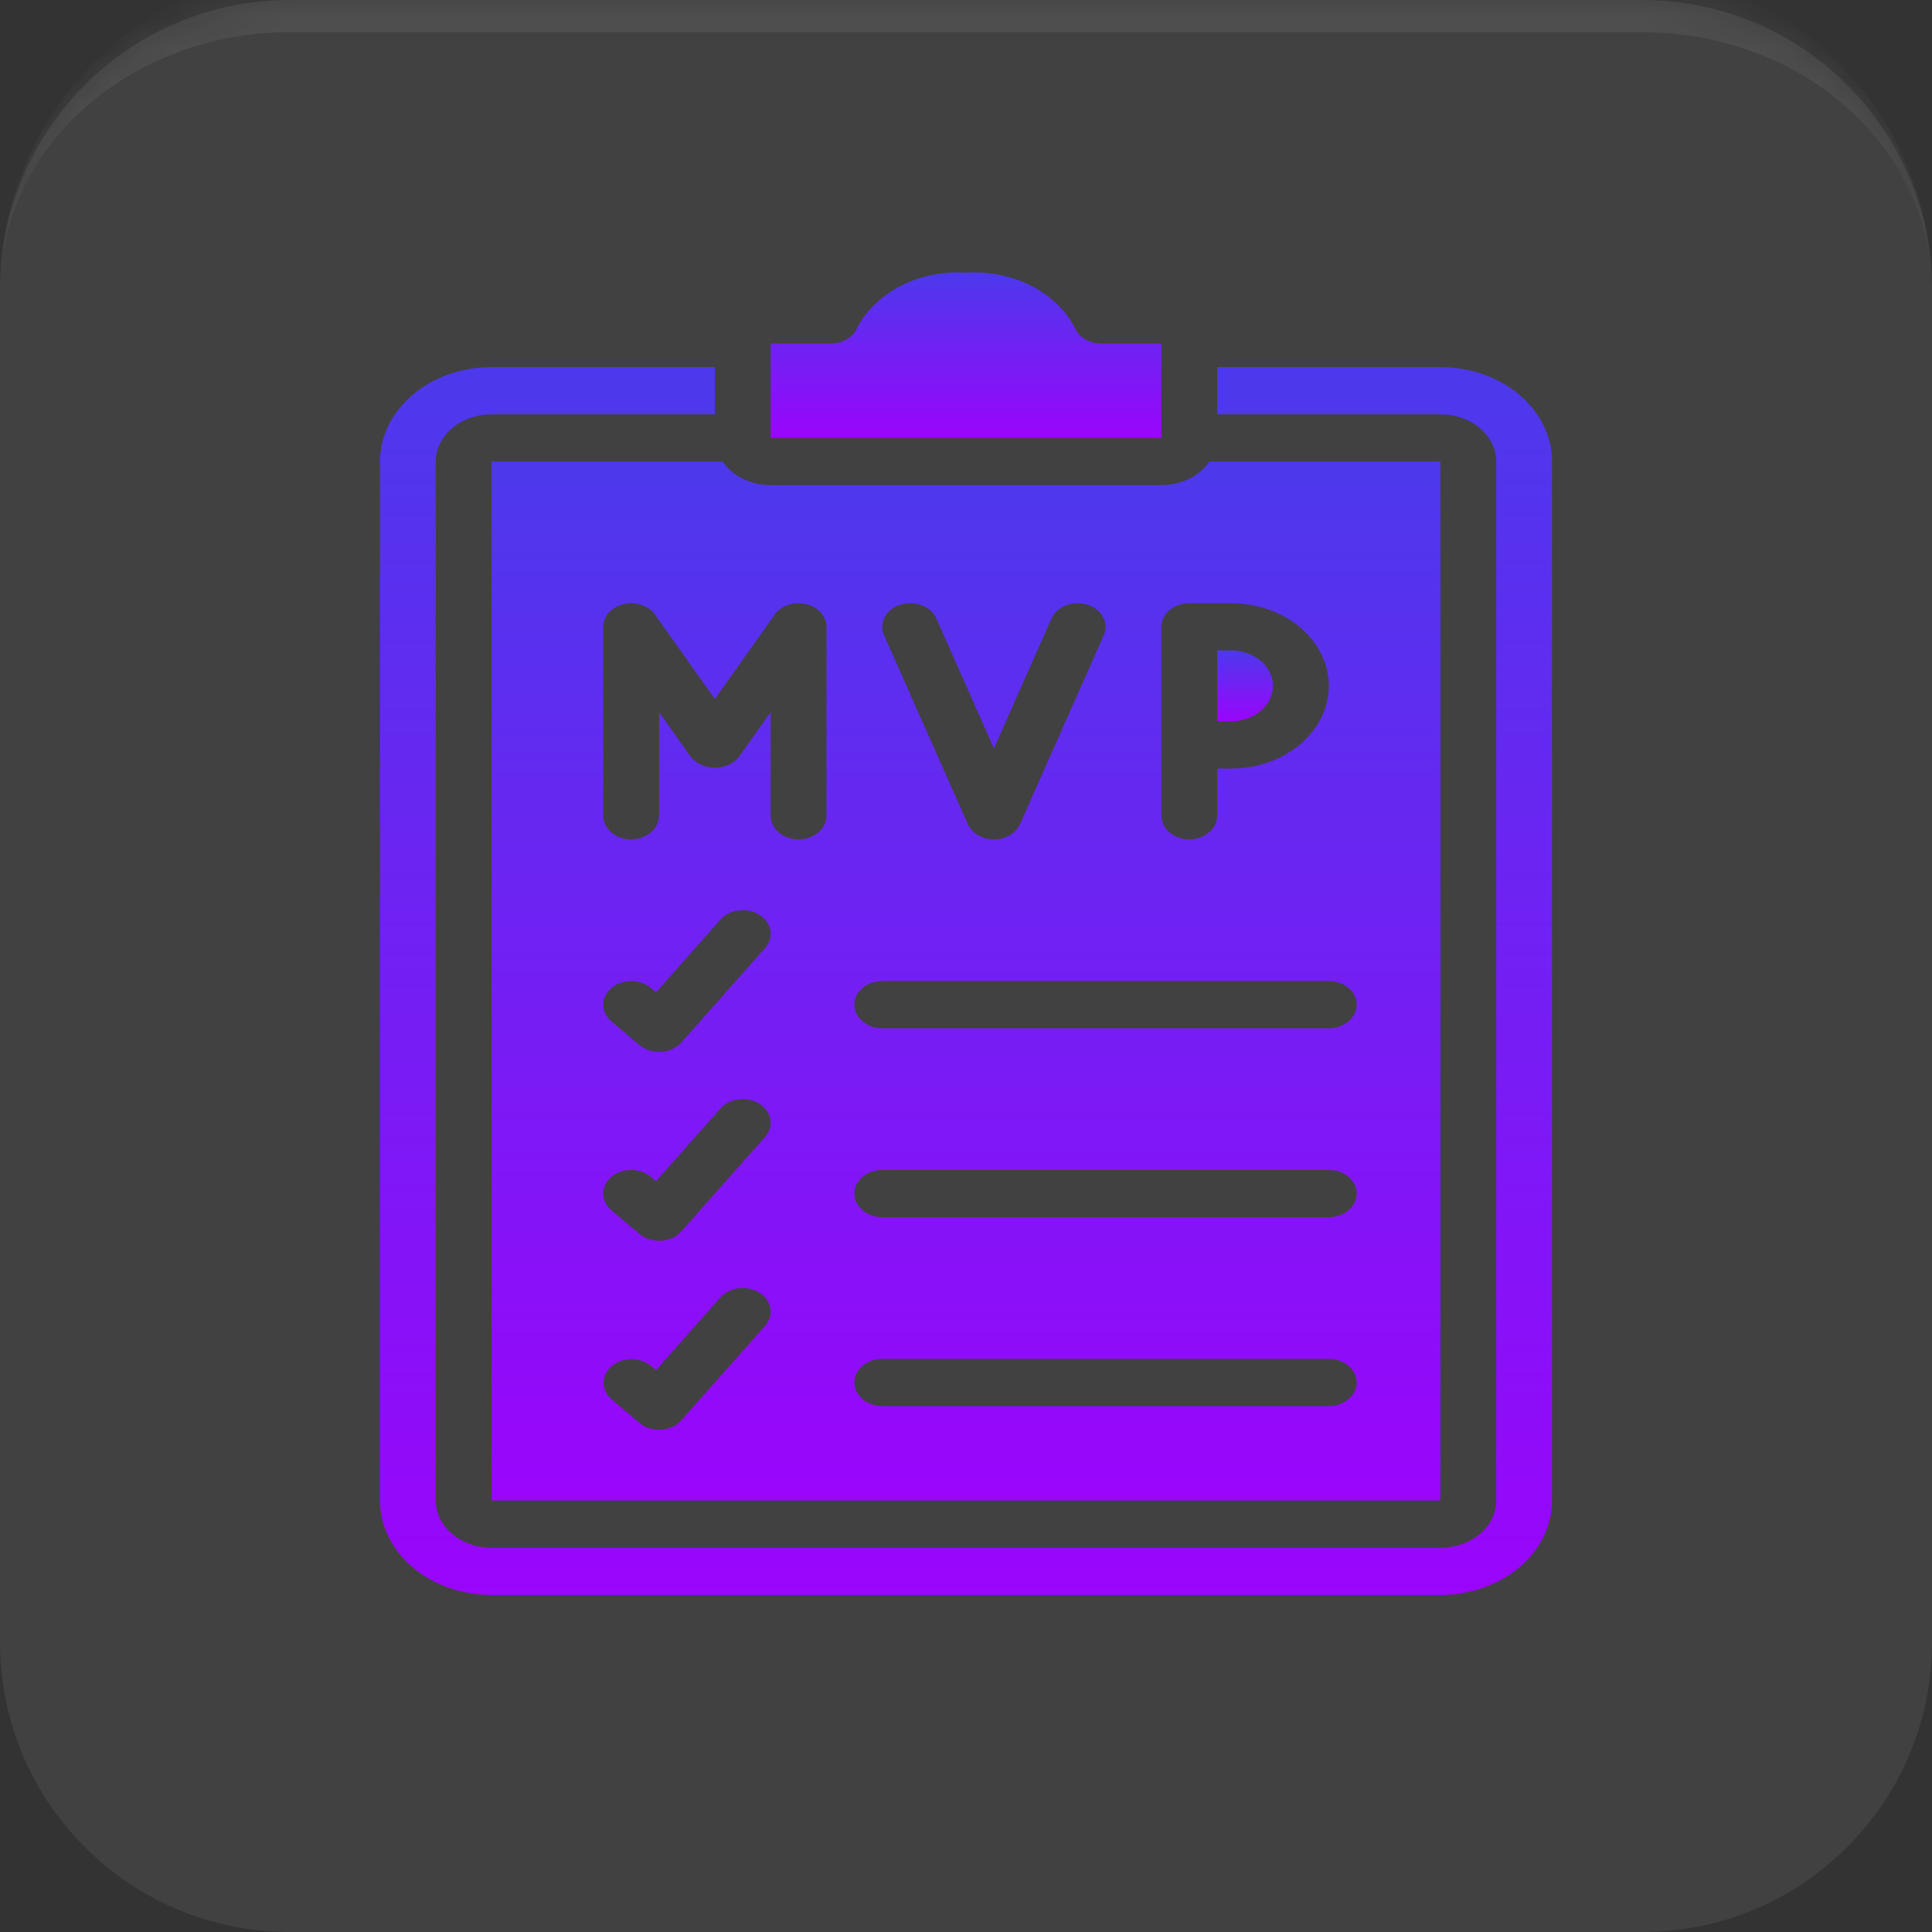
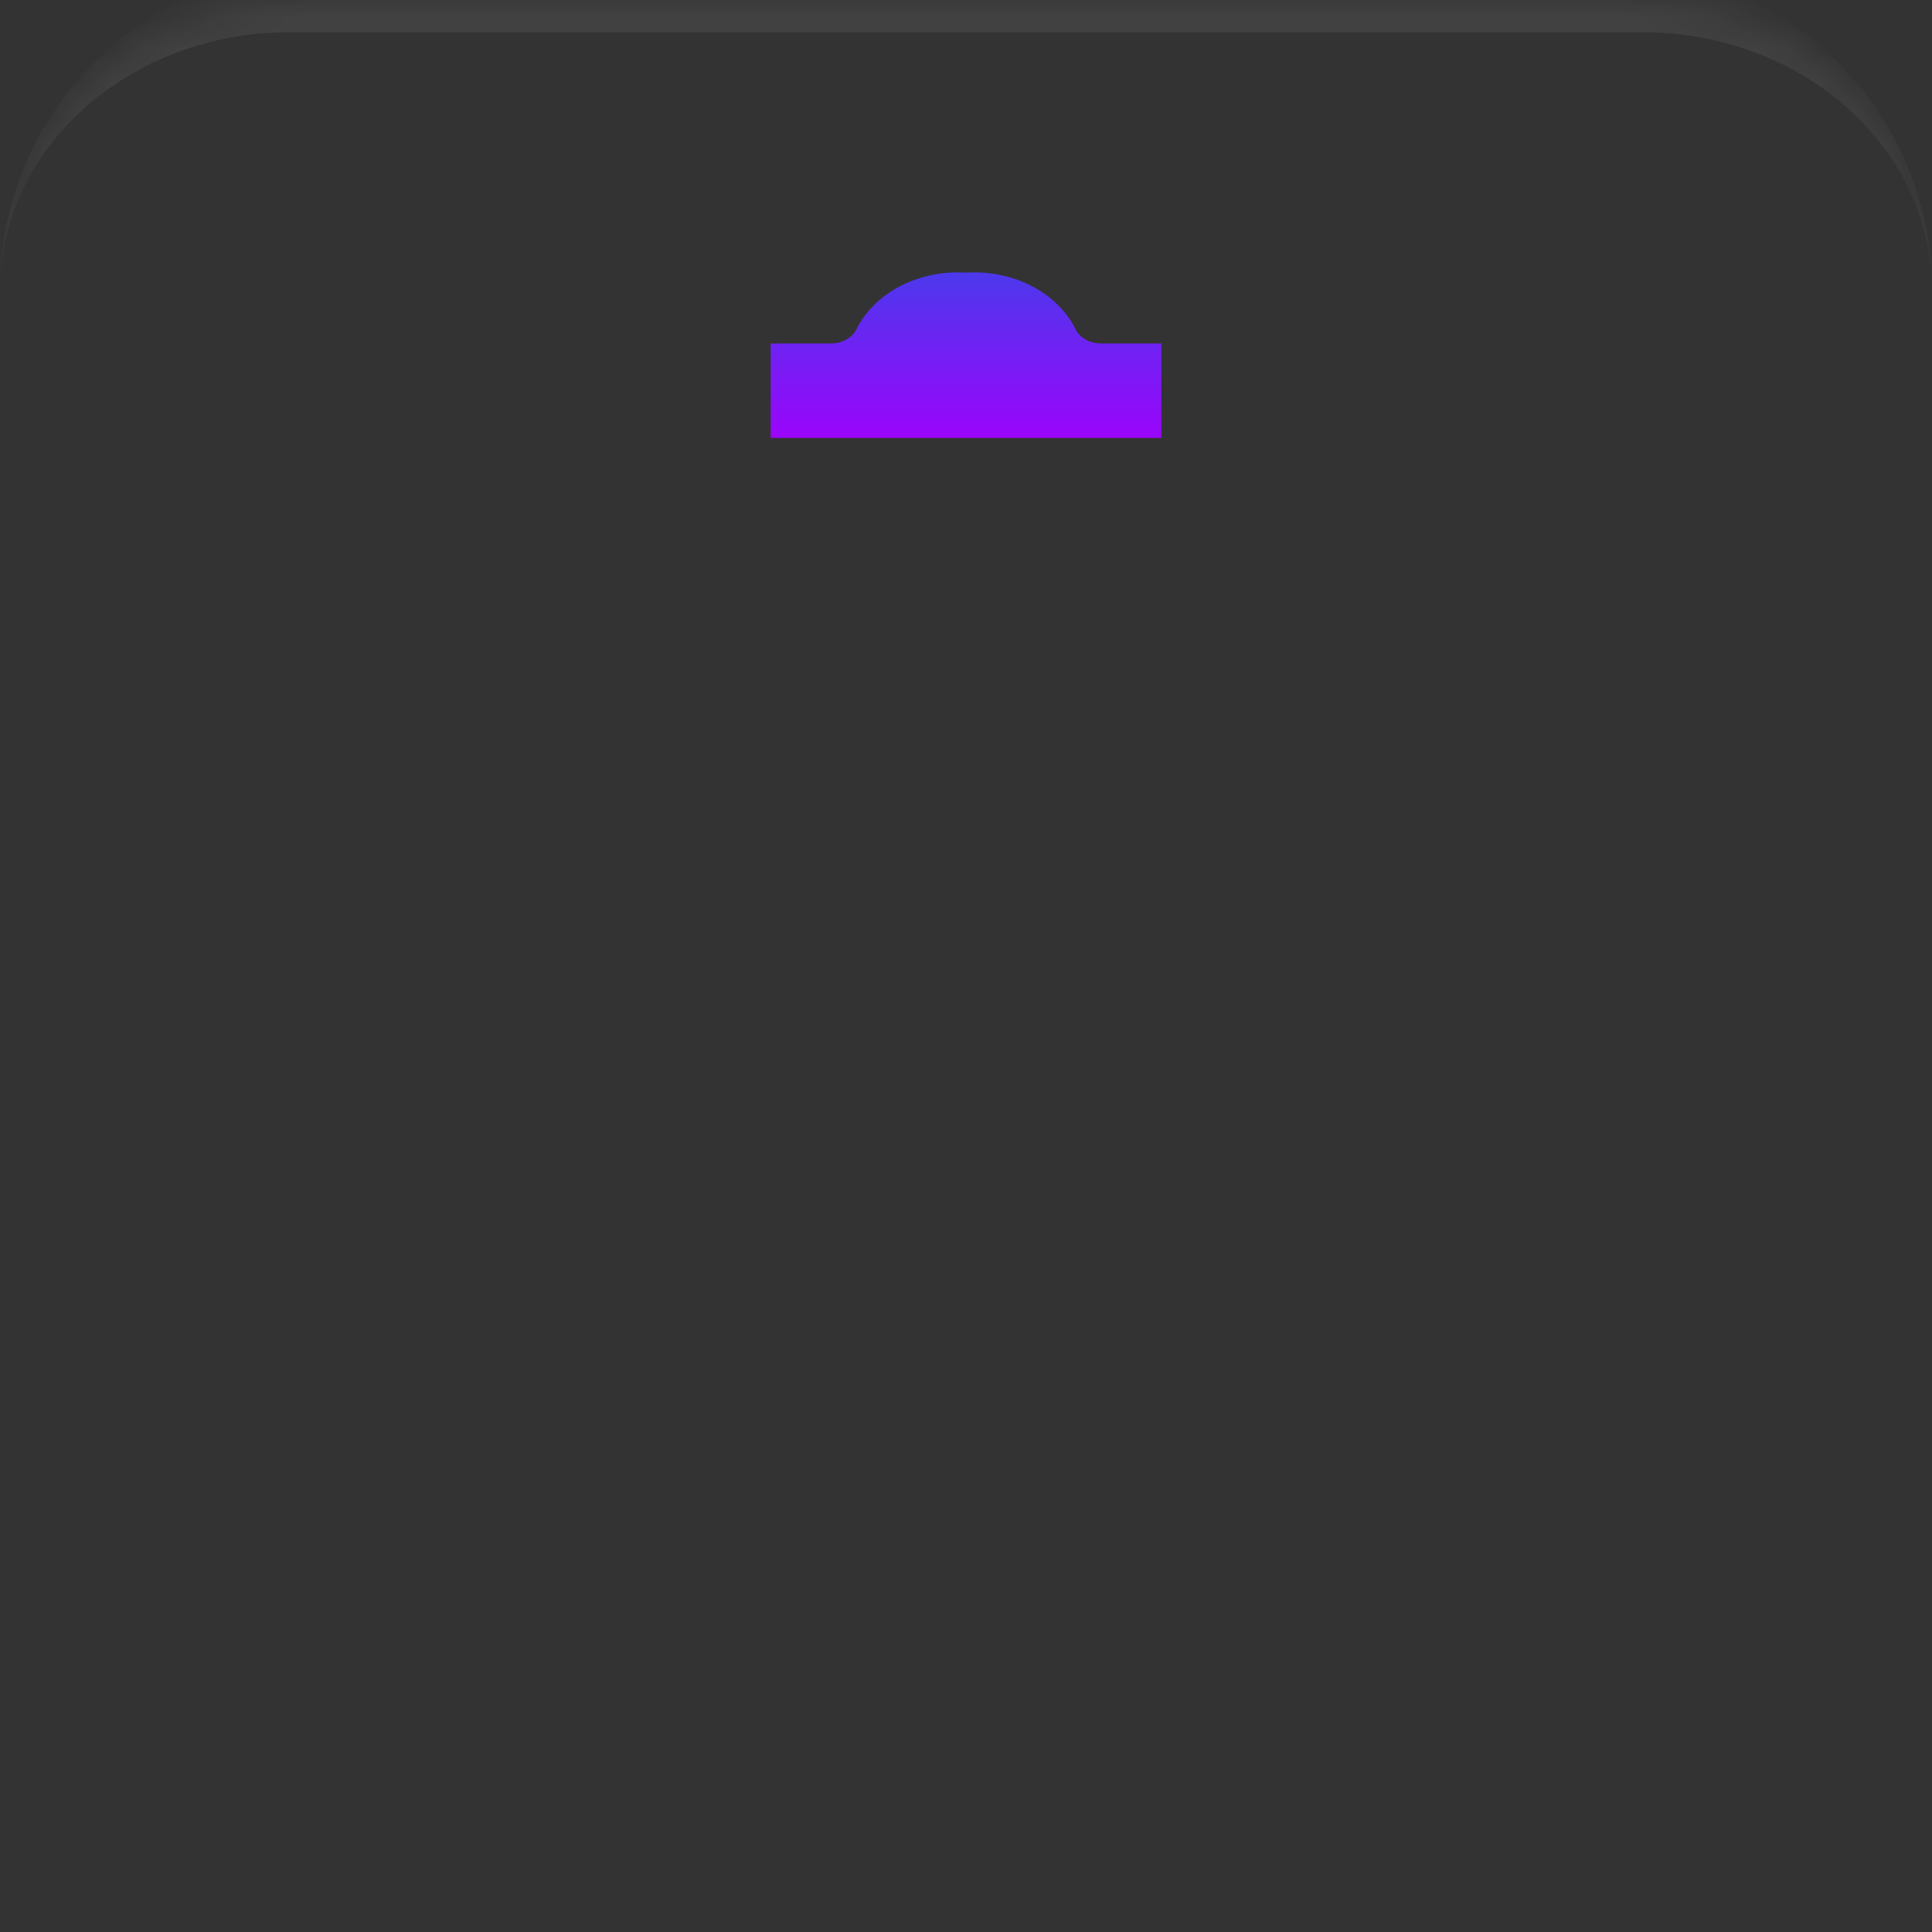
<svg xmlns="http://www.w3.org/2000/svg" width="60" height="60" viewBox="0 0 60 60" fill="none">
  <rect x="0" y="0" width="60" height="60" fill="#333333" stroke="none" />
  <mask id="path-1-inside-1_34223_3740" fill="white">
    <path d="M0 9C0 4.029 4.029 0 9 0H51C55.971 0 60 4.029 60 9V51C60 55.971 55.971 60 51 60H9C4.029 60 0 55.971 0 51V9Z" />
  </mask>
-   <path d="M0 9C0 4.029 4.029 0 9 0H51C55.971 0 60 4.029 60 9V51C60 55.971 55.971 60 51 60H9C4.029 60 0 55.971 0 51V9Z" fill="white" fill-opacity="0.07" />
  <path d="M0 9C0 3.477 4.477 -1 10 -1H50C55.523 -1 60 3.477 60 9C60 4.582 55.971 1 51 1H9C4.029 1 0 4.582 0 9ZM60 60H0H60ZM0 60V0V60ZM60 0V60V0Z" fill="white" fill-opacity="0.07" mask="url(#path-1-inside-1_34223_3740)" />
  <path d="M36.067 10.667H34.195C34.012 10.667 33.833 10.617 33.685 10.526C33.537 10.435 33.427 10.307 33.371 10.159C33.082 9.619 32.604 9.166 32.001 8.863C31.398 8.561 30.699 8.422 30 8.467C29.301 8.422 28.603 8.561 28 8.863C27.397 9.166 26.918 9.619 26.63 10.159C26.573 10.307 26.463 10.435 26.315 10.526C26.167 10.617 25.989 10.667 25.806 10.667H23.934V13.6H36.067V10.667Z" fill="url(#paint0_linear_34223_3740)" />
-   <path d="M22.441 14.333H15.267V46.6H44.733V14.333H37.559C37.408 14.556 37.191 14.74 36.929 14.869C36.667 14.998 36.37 15.066 36.067 15.067H23.933C23.63 15.066 23.333 14.998 23.071 14.869C22.809 14.74 22.592 14.556 22.441 14.333ZM18.987 30.681C19.15 30.544 19.37 30.467 19.6 30.467C19.83 30.467 20.05 30.544 20.213 30.681L20.373 30.817L22.373 28.56C22.511 28.404 22.716 28.302 22.944 28.274C23.172 28.247 23.403 28.297 23.587 28.413C23.77 28.53 23.892 28.704 23.925 28.896C23.957 29.089 23.898 29.284 23.76 29.44L21.16 32.373C21.086 32.458 20.991 32.528 20.882 32.578C20.773 32.629 20.652 32.659 20.528 32.667H20.467C20.237 32.666 20.016 32.589 19.854 32.452L18.987 31.718C18.825 31.581 18.733 31.394 18.733 31.2C18.733 31.006 18.825 30.819 18.987 30.681ZM18.987 36.548C19.15 36.411 19.37 36.333 19.6 36.333C19.83 36.333 20.05 36.411 20.213 36.548L20.373 36.684L22.373 34.427C22.442 34.349 22.527 34.285 22.625 34.236C22.723 34.187 22.831 34.154 22.944 34.141C23.057 34.127 23.171 34.132 23.282 34.156C23.392 34.18 23.496 34.222 23.587 34.28C23.678 34.338 23.754 34.41 23.812 34.493C23.87 34.576 23.909 34.667 23.925 34.763C23.941 34.858 23.934 34.955 23.906 35.049C23.878 35.142 23.828 35.23 23.76 35.307L21.16 38.24C21.086 38.324 20.991 38.394 20.882 38.445C20.773 38.495 20.652 38.526 20.528 38.533H20.467C20.237 38.533 20.016 38.456 19.854 38.318L18.987 37.585C18.825 37.447 18.734 37.261 18.734 37.066C18.734 36.872 18.826 36.685 18.988 36.548H18.987ZM23.76 41.173L21.16 44.107C21.086 44.191 20.991 44.261 20.882 44.312C20.773 44.362 20.652 44.392 20.528 44.4H20.467C20.237 44.4 20.016 44.323 19.854 44.185L18.987 43.452C18.829 43.313 18.742 43.128 18.744 42.936C18.746 42.744 18.837 42.56 18.998 42.424C19.158 42.288 19.376 42.211 19.603 42.209C19.83 42.207 20.049 42.281 20.213 42.415L20.373 42.55L22.373 40.293C22.442 40.216 22.527 40.151 22.625 40.102C22.723 40.053 22.831 40.021 22.944 40.007C23.057 39.994 23.171 39.999 23.282 40.023C23.392 40.047 23.496 40.089 23.587 40.147C23.678 40.204 23.754 40.277 23.812 40.36C23.87 40.443 23.909 40.534 23.925 40.63C23.941 40.725 23.934 40.822 23.906 40.915C23.878 41.008 23.828 41.096 23.76 41.173ZM36.067 23.133V19.467C36.067 19.272 36.158 19.086 36.32 18.948C36.483 18.811 36.703 18.733 36.933 18.733H38.233C39.038 18.733 39.809 19.004 40.378 19.485C40.947 19.966 41.267 20.619 41.267 21.3C41.267 21.981 40.947 22.634 40.378 23.115C39.809 23.596 39.038 23.867 38.233 23.867H37.8V25.333C37.8 25.528 37.709 25.714 37.546 25.852C37.384 25.989 37.163 26.067 36.933 26.067C36.703 26.067 36.483 25.989 36.32 25.852C36.158 25.714 36.067 25.528 36.067 25.333V23.133ZM27.962 18.779C28.068 18.745 28.182 18.729 28.296 18.732C28.41 18.735 28.521 18.757 28.625 18.797C28.729 18.837 28.823 18.894 28.9 18.964C28.978 19.035 29.039 19.117 29.079 19.208L30.867 23.244L32.654 19.211C32.735 19.028 32.898 18.881 33.107 18.8C33.316 18.719 33.555 18.712 33.77 18.78C33.985 18.848 34.16 18.986 34.255 19.163C34.351 19.34 34.359 19.542 34.279 19.724L31.679 25.591C31.617 25.731 31.506 25.852 31.361 25.937C31.216 26.022 31.043 26.068 30.867 26.068C30.69 26.068 30.517 26.022 30.372 25.937C30.227 25.852 30.116 25.731 30.055 25.591L27.454 19.724C27.415 19.634 27.396 19.538 27.4 19.442C27.404 19.345 27.43 19.25 27.477 19.163C27.524 19.075 27.591 18.996 27.674 18.93C27.757 18.864 27.855 18.812 27.962 18.779ZM27.4 30.467H41.267C41.496 30.467 41.717 30.544 41.879 30.681C42.042 30.819 42.133 31.005 42.133 31.2C42.133 31.394 42.042 31.581 41.879 31.718C41.717 31.856 41.496 31.933 41.267 31.933H27.4C27.17 31.933 26.95 31.856 26.787 31.718C26.625 31.581 26.533 31.394 26.533 31.2C26.533 31.005 26.625 30.819 26.787 30.681C26.95 30.544 27.17 30.467 27.4 30.467ZM27.4 36.333H41.267C41.496 36.333 41.717 36.41 41.879 36.548C42.042 36.686 42.133 36.872 42.133 37.067C42.133 37.261 42.042 37.448 41.879 37.585C41.717 37.723 41.496 37.8 41.267 37.8H27.4C27.17 37.8 26.95 37.723 26.787 37.585C26.625 37.448 26.533 37.261 26.533 37.067C26.533 36.872 26.625 36.686 26.787 36.548C26.95 36.41 27.17 36.333 27.4 36.333ZM27.4 42.2H41.267C41.496 42.2 41.717 42.277 41.879 42.415C42.042 42.552 42.133 42.739 42.133 42.933C42.133 43.128 42.042 43.314 41.879 43.452C41.717 43.589 41.496 43.667 41.267 43.667H27.4C27.17 43.667 26.95 43.589 26.787 43.452C26.625 43.314 26.533 43.128 26.533 42.933C26.533 42.739 26.625 42.552 26.787 42.415C26.95 42.277 27.17 42.2 27.4 42.2ZM25.031 18.76C25.214 18.802 25.375 18.895 25.49 19.023C25.605 19.15 25.667 19.306 25.667 19.467V25.333C25.667 25.528 25.575 25.714 25.413 25.852C25.25 25.989 25.03 26.067 24.8 26.067C24.57 26.067 24.35 25.989 24.187 25.852C24.025 25.714 23.933 25.528 23.933 25.333V22.114L22.943 23.511C22.86 23.613 22.749 23.696 22.619 23.754C22.49 23.811 22.346 23.841 22.2 23.841C22.054 23.841 21.91 23.811 21.78 23.754C21.651 23.696 21.54 23.613 21.457 23.511L20.467 22.114V25.333C20.467 25.528 20.375 25.714 20.213 25.852C20.05 25.989 19.83 26.067 19.6 26.067C19.37 26.067 19.15 25.989 18.987 25.852C18.825 25.714 18.733 25.528 18.733 25.333V19.467C18.733 19.306 18.796 19.15 18.91 19.023C19.025 18.895 19.186 18.803 19.368 18.76C19.551 18.717 19.745 18.726 19.921 18.786C20.097 18.845 20.245 18.951 20.343 19.089L22.2 21.708L24.057 19.089C24.155 18.951 24.303 18.845 24.479 18.785C24.655 18.726 24.849 18.717 25.031 18.76Z" fill="url(#paint1_linear_34223_3740)" />
-   <path d="M39.533 21.3C39.533 21.008 39.396 20.728 39.152 20.522C38.909 20.316 38.578 20.2 38.233 20.2H37.8V22.4H38.233C38.578 22.4 38.909 22.284 39.152 22.078C39.396 21.872 39.533 21.592 39.533 21.3Z" fill="url(#paint2_linear_34223_3740)" />
-   <path d="M44.733 11.4H37.8V12.867H44.733C45.193 12.867 45.634 13.021 45.959 13.296C46.284 13.571 46.467 13.944 46.467 14.333V46.6C46.467 46.989 46.284 47.362 45.959 47.637C45.634 47.912 45.193 48.067 44.733 48.067H15.267C14.807 48.067 14.366 47.912 14.041 47.637C13.716 47.362 13.533 46.989 13.533 46.6V14.333C13.533 13.944 13.716 13.571 14.041 13.296C14.366 13.021 14.807 12.867 15.267 12.867H22.2V11.4H15.267C14.347 11.4 13.465 11.709 12.815 12.259C12.165 12.809 11.8 13.555 11.8 14.333V46.6C11.8 47.378 12.165 48.124 12.815 48.674C13.465 49.224 14.347 49.533 15.267 49.533H44.733C45.653 49.533 46.534 49.224 47.184 48.674C47.835 48.124 48.2 47.378 48.2 46.6V14.333C48.2 13.555 47.835 12.809 47.184 12.259C46.534 11.709 45.653 11.4 44.733 11.4Z" fill="url(#paint3_linear_34223_3740)" />
  <defs>
    <linearGradient id="paint0_linear_34223_3740" x1="30" y1="8.459" x2="30" y2="13.6" gradientUnits="userSpaceOnUse">
      <stop stop-color="#4C39EC" />
      <stop offset="1" stop-color="#9A05FB" />
    </linearGradient>
    <linearGradient id="paint1_linear_34223_3740" x1="30" y1="14.333" x2="30" y2="46.6" gradientUnits="userSpaceOnUse">
      <stop stop-color="#4C39EC" />
      <stop offset="1" stop-color="#9A05FB" />
    </linearGradient>
    <linearGradient id="paint2_linear_34223_3740" x1="38.666" y1="20.2" x2="38.666" y2="22.4" gradientUnits="userSpaceOnUse">
      <stop stop-color="#4C39EC" />
      <stop offset="1" stop-color="#9A05FB" />
    </linearGradient>
    <linearGradient id="paint3_linear_34223_3740" x1="30" y1="11.4" x2="30" y2="49.533" gradientUnits="userSpaceOnUse">
      <stop stop-color="#4C39EC" />
      <stop offset="1" stop-color="#9A05FB" />
    </linearGradient>
  </defs>
</svg>